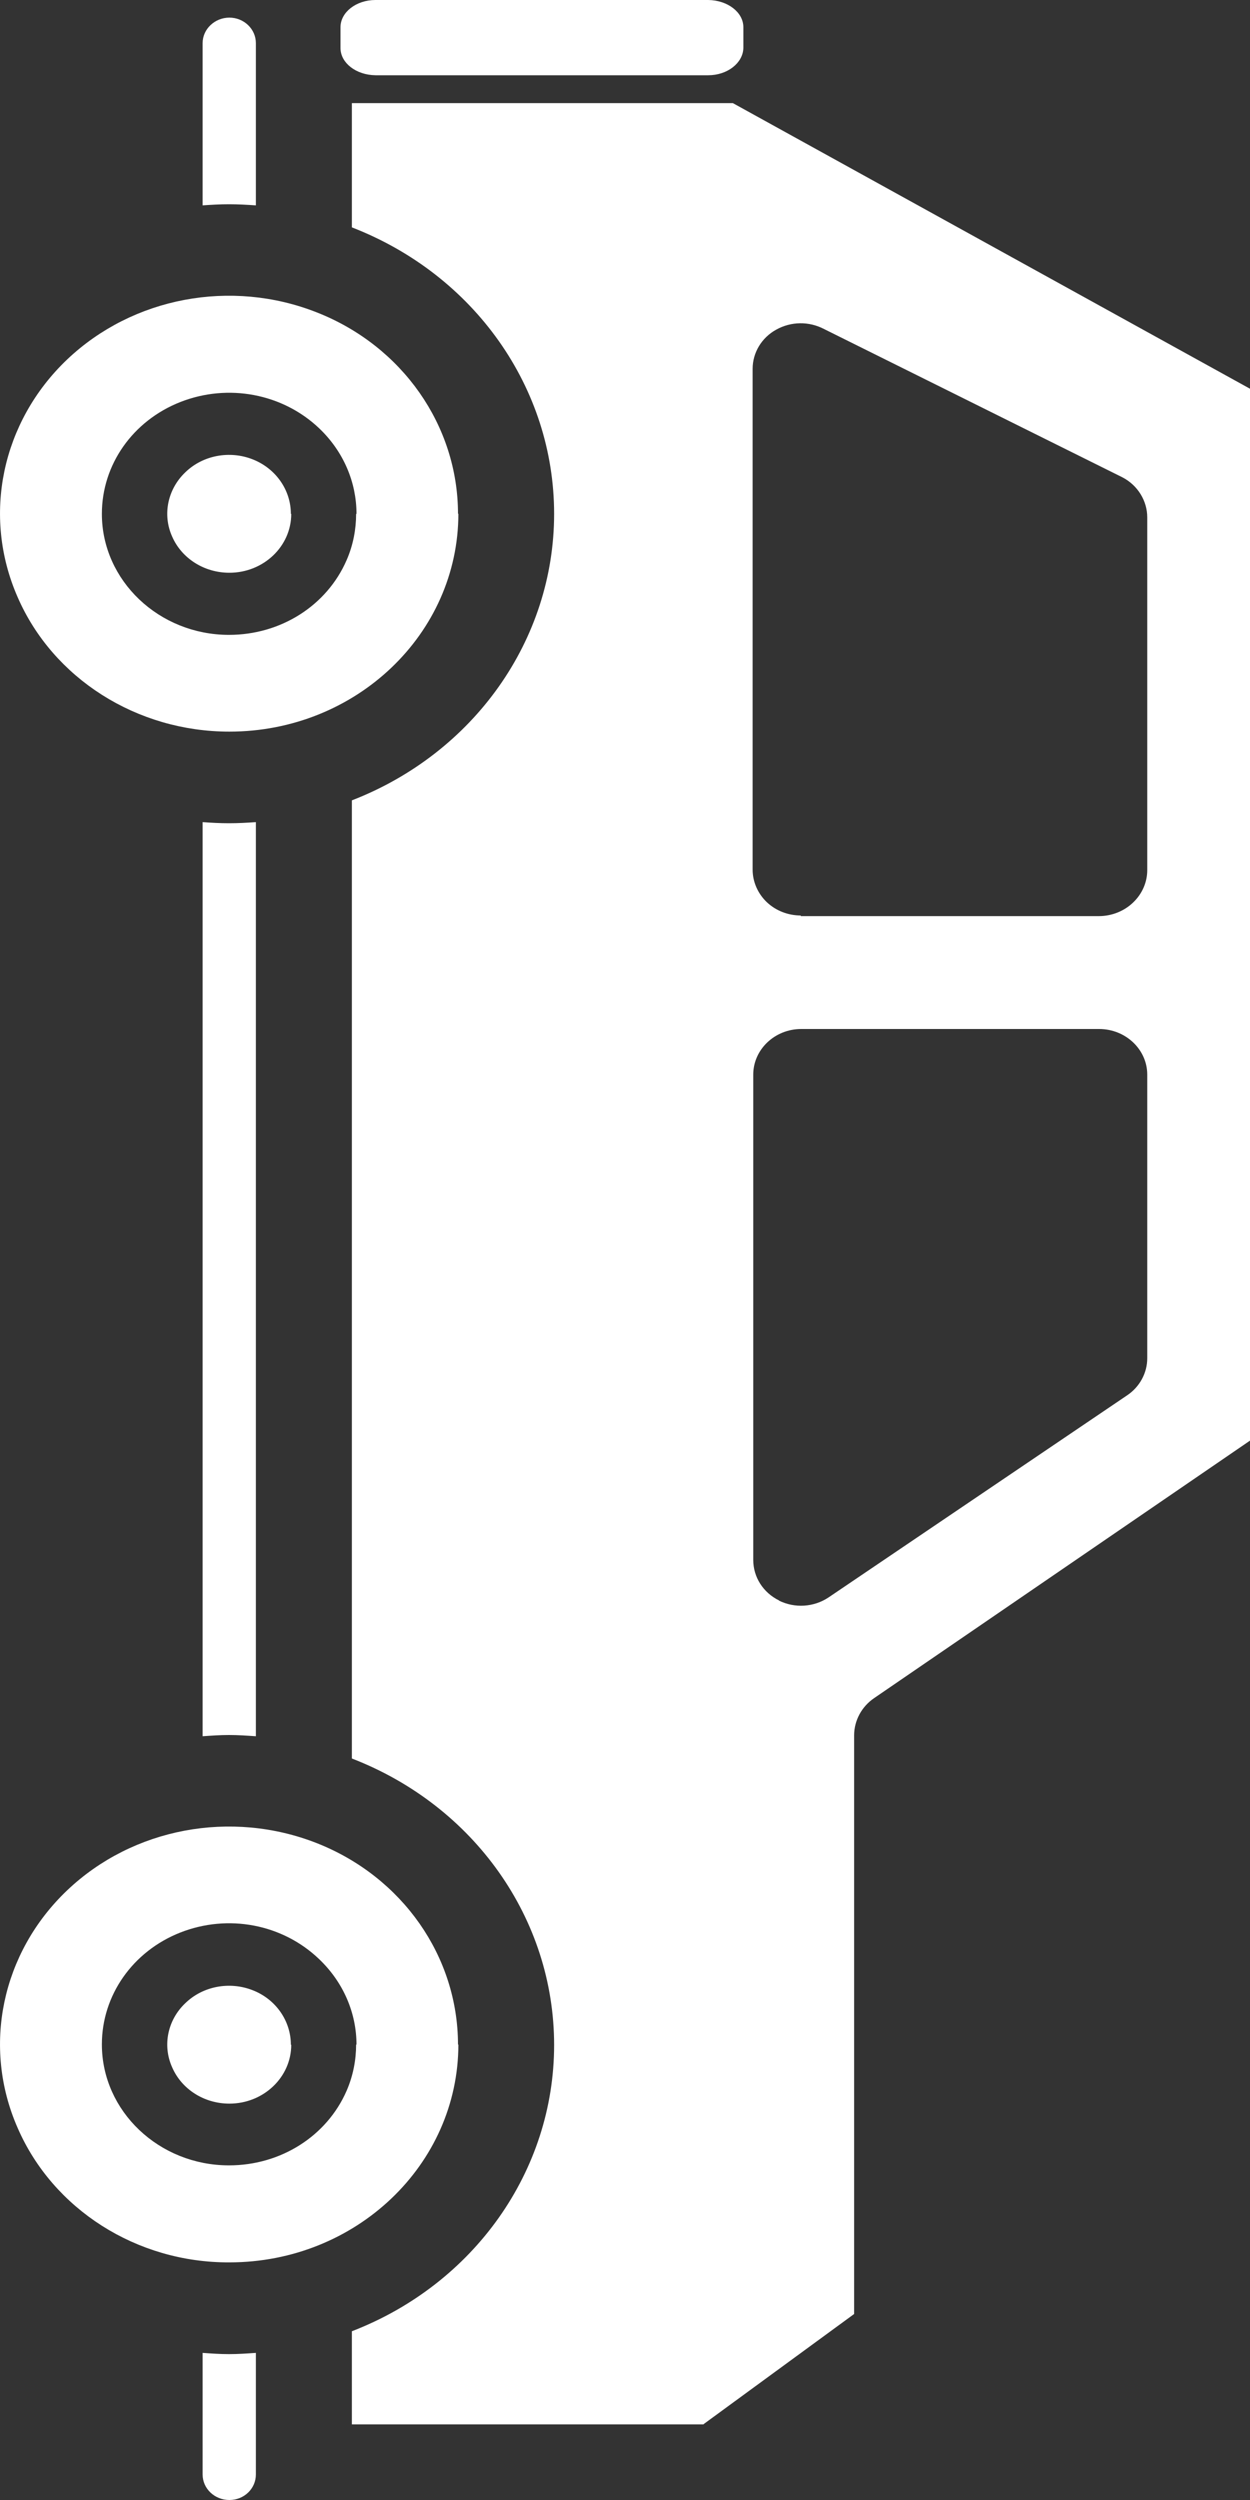
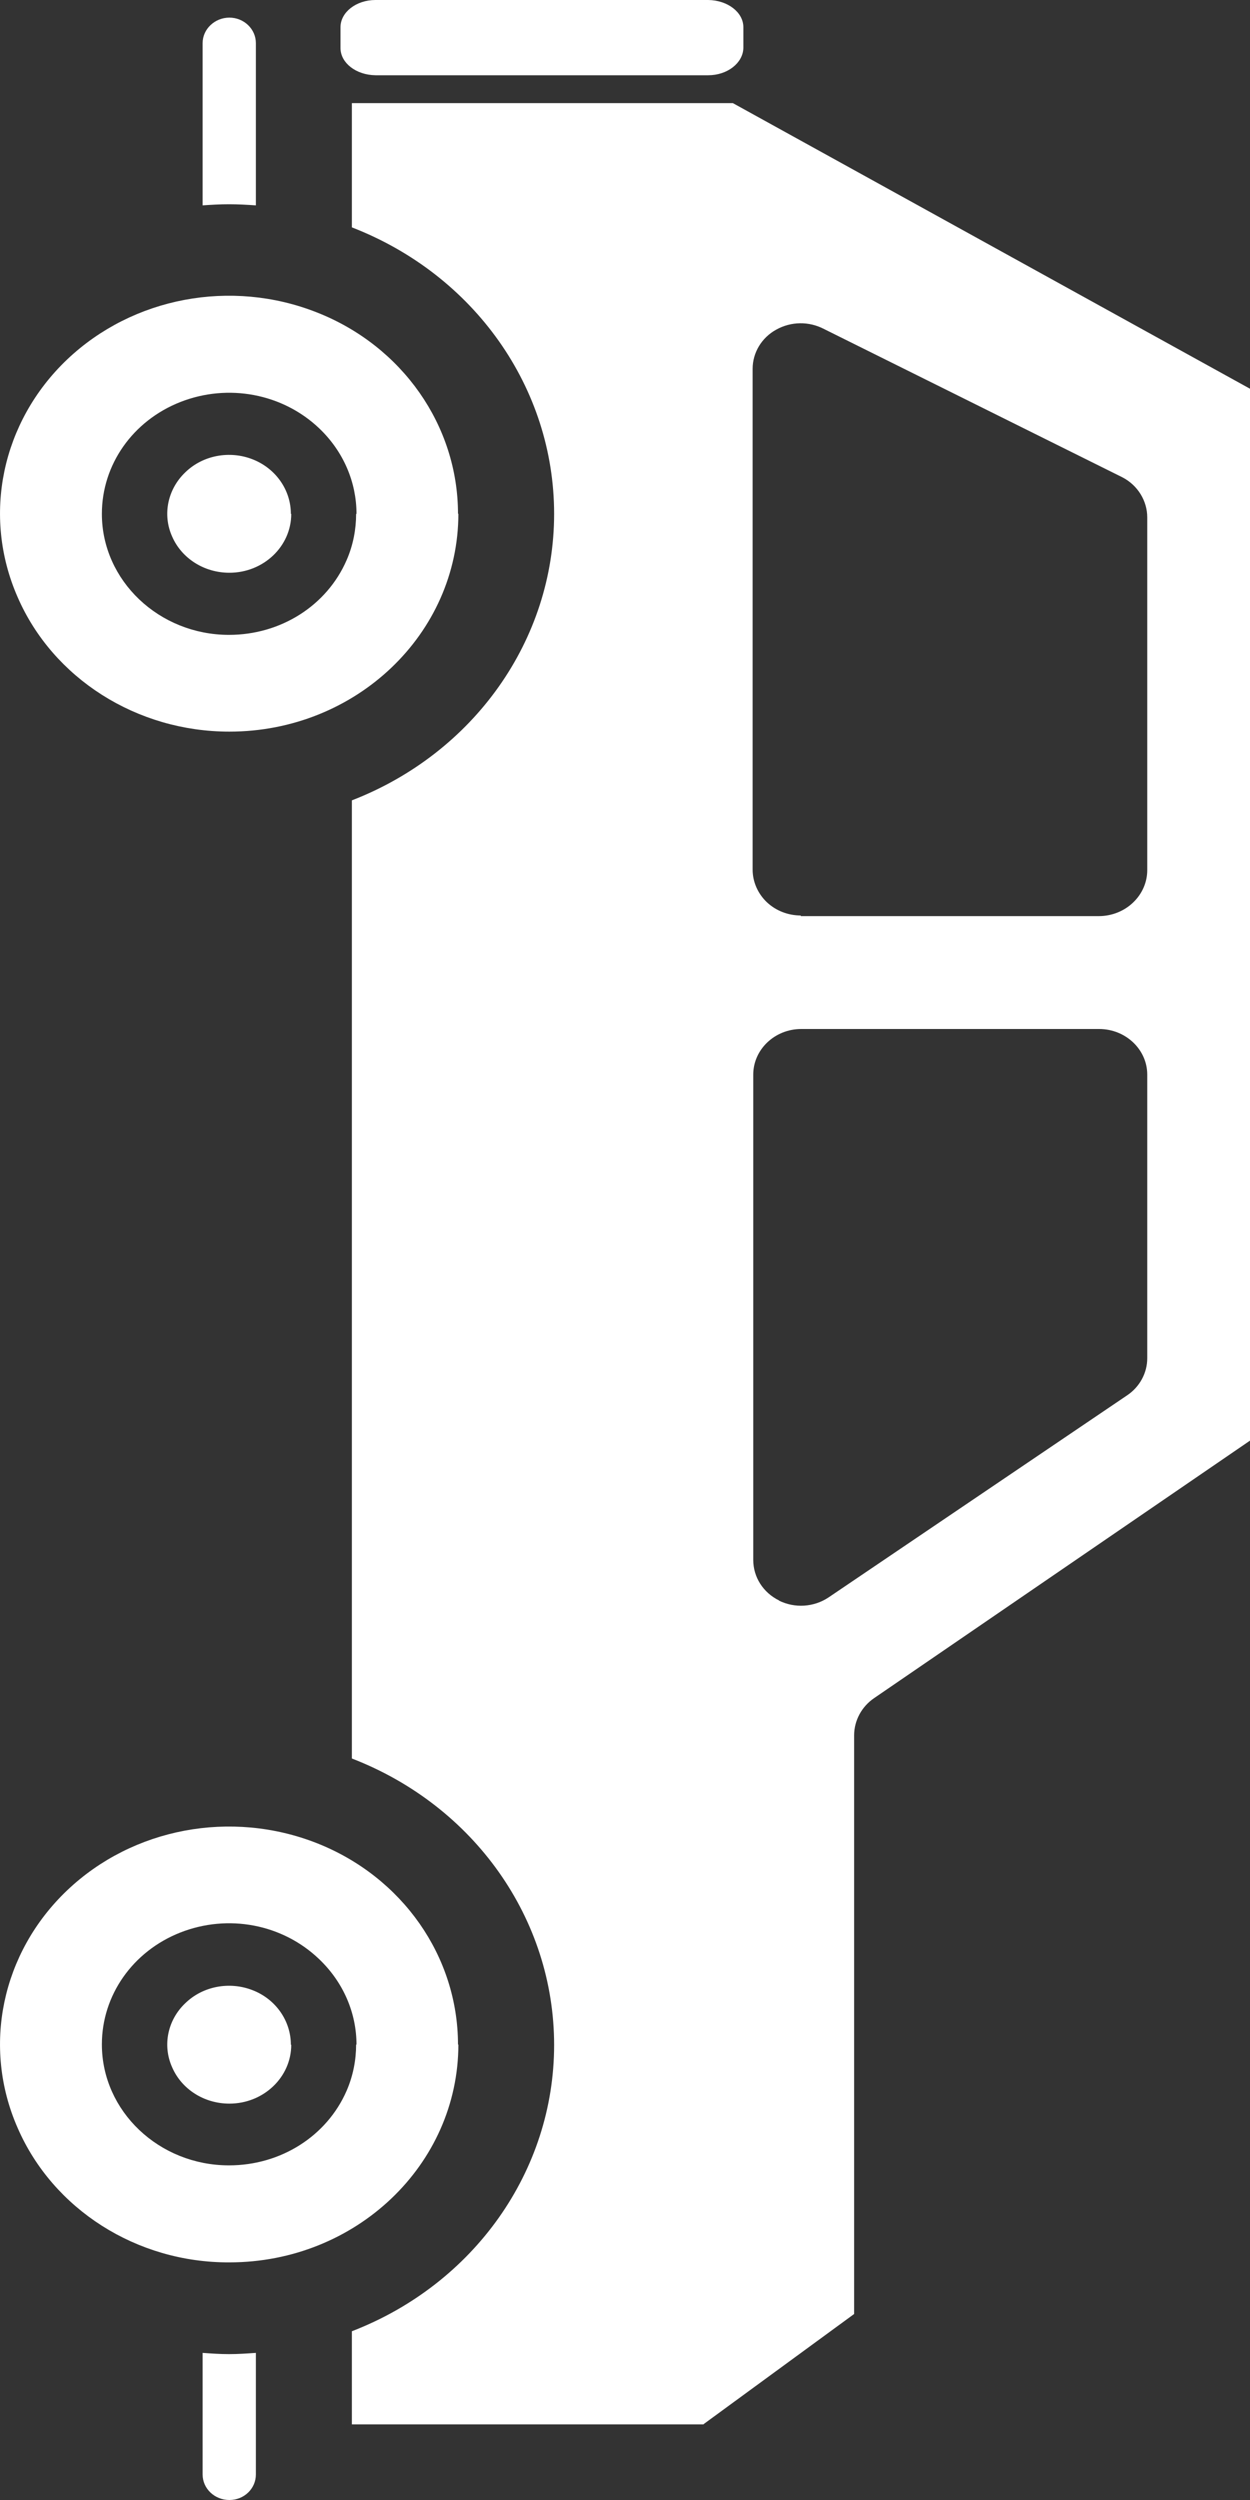
<svg xmlns="http://www.w3.org/2000/svg" width="10" height="20" viewBox="0 0 10 20" fill="none">
  <rect x="0" y="0" width="10" height="20" fill="#333333" stroke="none" />
  <path d="M5.629 19.393L6.833 18.512L6.833 13.883C6.833 13.765 6.893 13.653 6.993 13.585L10 11.525L10 3.11L5.863 0.825L2.815 0.825L2.815 1.819C3.795 2.199 4.433 3.103 4.433 4.111C4.433 5.119 3.792 6.024 2.815 6.403L2.815 14.068C3.795 14.447 4.433 15.352 4.433 16.36C4.433 17.368 3.792 18.273 2.815 18.65L2.815 19.395L5.629 19.395L5.629 19.393ZM6.407 7.324C6.306 7.324 6.208 7.287 6.134 7.217C6.063 7.149 6.021 7.055 6.021 6.957L6.021 2.951C6.021 2.822 6.092 2.702 6.21 2.637C6.329 2.571 6.471 2.569 6.592 2.632L8.978 3.818C9.101 3.881 9.178 4.006 9.178 4.139L9.178 6.961C9.178 7.057 9.138 7.151 9.064 7.221C8.993 7.289 8.894 7.329 8.791 7.329L6.405 7.329L6.407 7.324ZM6.233 12.804C6.105 12.741 6.026 12.617 6.026 12.479L6.026 8.597C6.026 8.396 6.198 8.232 6.41 8.232L8.793 8.232C9.005 8.232 9.178 8.396 9.178 8.597L9.178 10.866C9.178 10.983 9.118 11.096 9.015 11.164L6.629 12.779C6.511 12.858 6.358 12.868 6.23 12.804L6.233 12.804Z" fill="white" />
  <path d="M5.666 0.602C5.819 0.602 5.944 0.504 5.947 0.384L5.947 0.218C5.947 0.098 5.821 0.002 5.666 -1.89434e-07L3.004 -3.05785e-07C2.849 -3.12566e-07 2.724 0.098 2.724 0.218L2.724 0.384C2.724 0.504 2.849 0.6 3.004 0.602L5.666 0.602Z" fill="white" />
  <path d="M2.327 4.111C2.327 3.921 2.207 3.748 2.022 3.675C1.837 3.602 1.623 3.642 1.483 3.778C1.342 3.912 1.298 4.116 1.377 4.292C1.453 4.467 1.633 4.582 1.835 4.582C2.108 4.582 2.33 4.371 2.33 4.111L2.327 4.111Z" fill="white" />
  <path d="M2.047 0.345C2.047 0.232 1.951 0.141 1.835 0.141C1.719 0.141 1.621 0.232 1.621 0.345L1.621 1.643C1.692 1.638 1.761 1.634 1.832 1.634C1.904 1.634 1.975 1.638 2.047 1.643L2.047 0.345Z" fill="white" />
-   <path d="M2.047 6.577C1.975 6.582 1.906 6.586 1.832 6.586C1.758 6.586 1.69 6.582 1.621 6.577L1.621 13.89C1.692 13.885 1.761 13.88 1.832 13.88C1.904 13.88 1.975 13.885 2.047 13.89L2.047 6.577Z" fill="white" />
  <path d="M2.047 19.796L2.047 18.823C1.975 18.828 1.906 18.833 1.832 18.833C1.758 18.833 1.69 18.828 1.621 18.823L1.621 19.796C1.621 19.909 1.717 20 1.835 20C1.953 20 2.047 19.909 2.047 19.796Z" fill="white" />
  <path d="M2.327 16.358C2.327 16.168 2.207 15.994 2.022 15.922C1.837 15.849 1.623 15.889 1.483 16.025C1.342 16.158 1.298 16.362 1.377 16.538C1.453 16.714 1.633 16.829 1.835 16.829C2.108 16.829 2.33 16.618 2.33 16.358L2.327 16.358Z" fill="white" />
  <path d="M3.664 16.358C3.664 15.652 3.219 15.015 2.534 14.745C1.85 14.476 1.062 14.623 0.537 15.123C0.013 15.622 -0.145 16.372 0.141 17.023C0.424 17.675 1.094 18.102 1.835 18.099C2.847 18.099 3.667 17.319 3.667 16.355L3.664 16.358ZM0.569 16.358C0.569 15.87 0.877 15.432 1.35 15.244C1.823 15.059 2.364 15.16 2.726 15.505C3.088 15.849 3.197 16.367 3.002 16.817C2.805 17.267 2.345 17.56 1.832 17.56C1.136 17.56 0.569 17.021 0.569 16.358Z" fill="white" />
  <path d="M3.664 4.111C3.664 3.406 3.219 2.768 2.534 2.499C1.85 2.229 1.062 2.377 0.537 2.876C0.013 3.375 -0.145 4.125 0.141 4.777C0.424 5.428 1.094 5.853 1.835 5.853C2.847 5.853 3.667 5.072 3.667 4.109L3.664 4.111ZM0.569 4.111C0.569 3.624 0.877 3.185 1.35 2.998C1.823 2.813 2.364 2.913 2.726 3.258C3.088 3.602 3.197 4.12 3.002 4.57C2.805 5.021 2.345 5.313 1.832 5.313C1.136 5.313 0.569 4.774 0.569 4.111Z" fill="white" />
  <path d="M0.323 16.358C0.323 15.774 0.69 15.254 1.254 15.029C1.82 14.806 2.468 14.928 2.899 15.34C3.332 15.753 3.46 16.367 3.226 16.909C2.99 17.448 2.443 17.797 1.83 17.797C0.998 17.797 0.32 17.152 0.32 16.36L0.323 16.358ZM2.852 16.358C2.852 16.105 2.748 15.858 2.551 15.671C2.258 15.392 1.825 15.31 1.443 15.46C1.062 15.61 0.815 15.962 0.815 16.355C0.815 16.89 1.273 17.323 1.832 17.323C2.246 17.323 2.615 17.089 2.773 16.726C2.825 16.606 2.849 16.48 2.849 16.355L2.852 16.358Z" fill="white" />
  <path d="M0.323 4.111C0.323 3.527 0.69 3.007 1.254 2.782C1.82 2.559 2.468 2.681 2.901 3.094C3.334 3.506 3.462 4.12 3.229 4.662C2.992 5.201 2.445 5.55 1.832 5.55C1 5.55 0.323 4.906 0.323 4.113L0.323 4.111ZM2.852 4.111C2.852 3.858 2.748 3.612 2.554 3.427C2.261 3.148 1.825 3.066 1.443 3.216C1.062 3.366 0.815 3.717 0.815 4.111C0.815 4.645 1.273 5.079 1.832 5.079C2.246 5.079 2.615 4.845 2.773 4.481C2.825 4.362 2.849 4.235 2.849 4.111L2.852 4.111Z" fill="white" />
</svg>